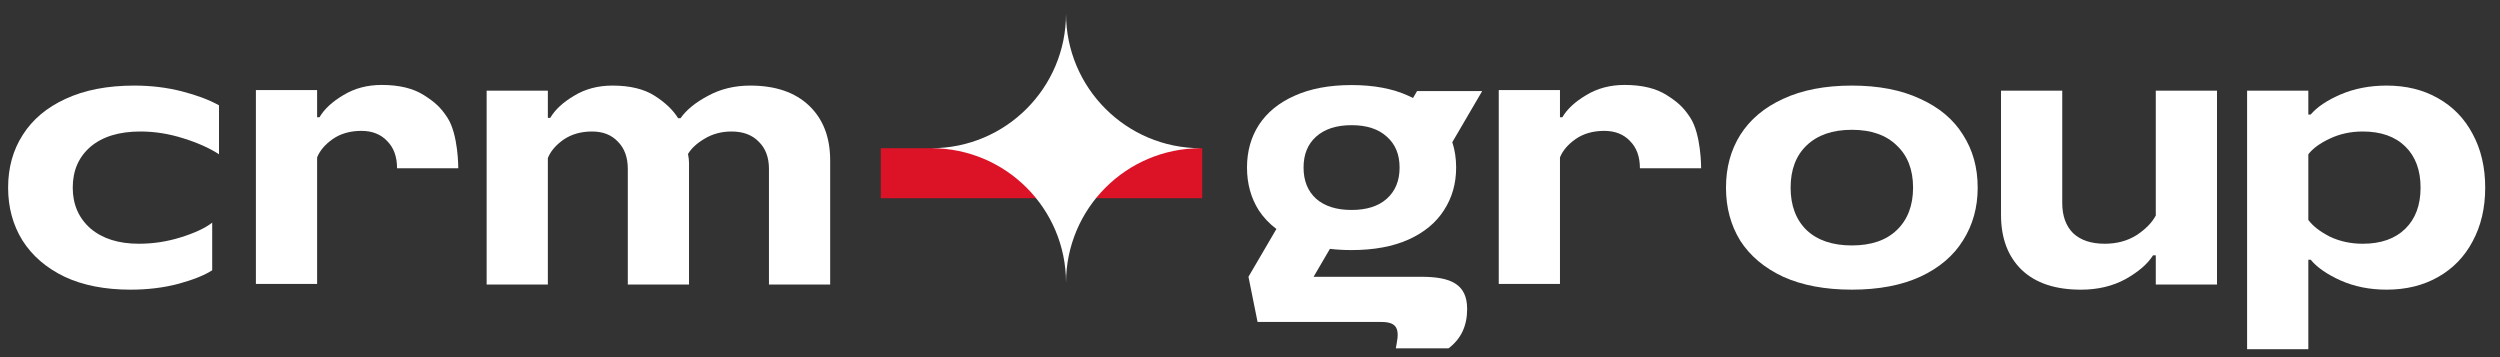
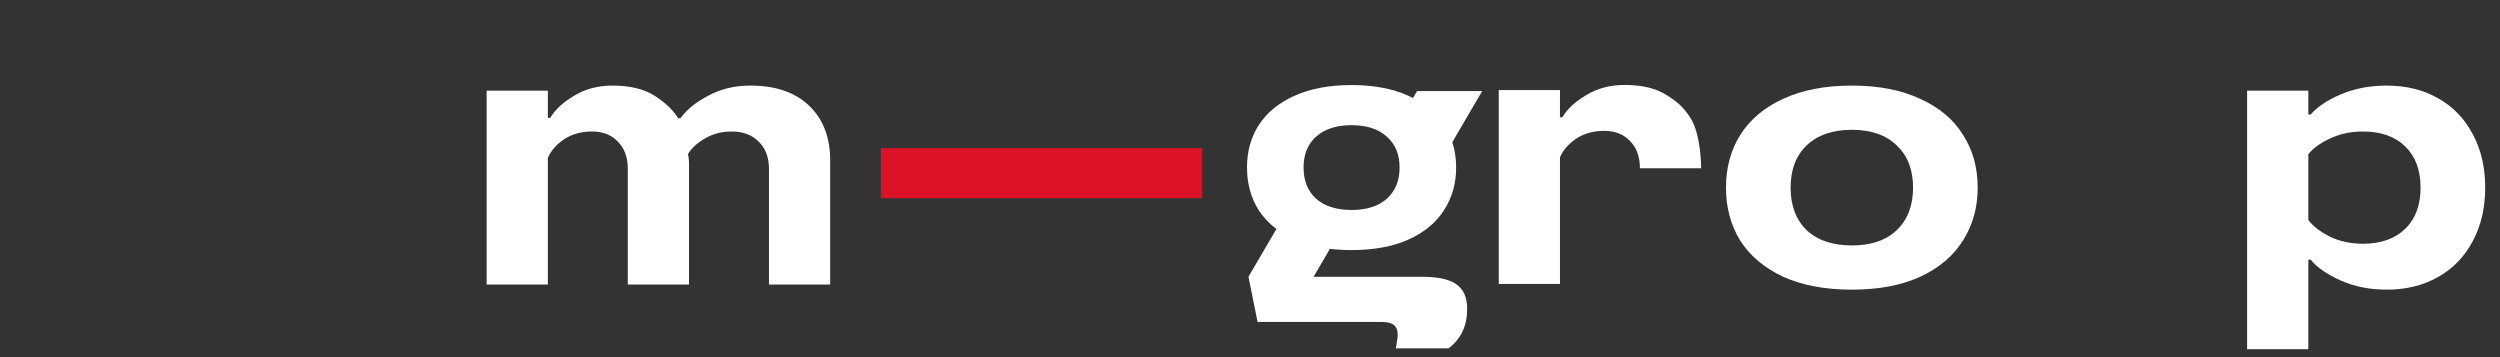
<svg xmlns="http://www.w3.org/2000/svg" width="175" height="25" viewBox="0 0 175 25" fill="none">
  <rect x="0" y="0" width="175" height="25" fill="#333333" stroke="none" />
  <g clip-path="url(#clip0_621_10398)">
-     <path d="M9.14 20.276C7.346 20.276 5.806 19.975 4.521 19.372C3.235 18.753 2.251 17.904 1.568 16.824C0.902 15.745 0.568 14.515 0.568 13.134C0.568 11.737 0.91 10.507 1.592 9.443C2.275 8.364 3.275 7.522 4.592 6.919C5.926 6.3 7.529 5.991 9.402 5.991C10.576 5.991 11.688 6.126 12.735 6.395C13.783 6.665 14.648 6.991 15.33 7.372V10.8C14.68 10.372 13.846 9.999 12.83 9.681C11.83 9.364 10.83 9.205 9.83 9.205C8.338 9.205 7.172 9.562 6.33 10.277C5.505 10.991 5.092 11.943 5.092 13.134C5.092 14.308 5.505 15.261 6.33 15.991C7.172 16.705 8.299 17.062 9.711 17.062C10.727 17.062 11.711 16.911 12.664 16.61C13.632 16.308 14.362 15.967 14.854 15.586V18.919C14.315 19.269 13.521 19.586 12.473 19.872C11.441 20.142 10.33 20.276 9.14 20.276Z" fill="white" />
-     <path d="M17.913 6.303V19.875H22.198V11.018C22.389 10.542 22.754 10.113 23.294 9.732C23.849 9.351 24.516 9.161 25.294 9.161C26.055 9.161 26.659 9.399 27.103 9.875C27.563 10.335 27.794 10.97 27.794 11.78H32.079C32.079 11.78 32.094 9.417 31.317 8.232C30.831 7.489 30.421 7.137 29.675 6.661C28.928 6.184 27.944 5.946 26.722 5.946C25.706 5.946 24.809 6.184 24.032 6.661C23.254 7.121 22.698 7.637 22.365 8.208H22.198V6.303H17.913Z" fill="white" />
    <path d="M34.065 19.919V6.348H38.35V8.253H38.517C38.85 7.681 39.406 7.165 40.184 6.705C40.961 6.229 41.858 5.991 42.874 5.991C44.096 5.991 45.08 6.229 45.826 6.705C46.572 7.181 47.12 7.705 47.469 8.276H47.636C48.049 7.689 48.691 7.165 49.565 6.705C50.438 6.229 51.422 5.991 52.517 5.991C54.279 5.991 55.652 6.459 56.636 7.395C57.62 8.332 58.112 9.61 58.112 11.229V19.919H53.827V11.824C53.827 11.015 53.588 10.38 53.112 9.919C52.652 9.443 52.017 9.205 51.207 9.205C50.509 9.205 49.882 9.372 49.327 9.705C48.787 10.023 48.398 10.38 48.16 10.777C48.207 11.015 48.231 11.221 48.231 11.396V19.919H43.946V11.824C43.946 11.015 43.715 10.38 43.255 9.919C42.81 9.443 42.207 9.205 41.446 9.205C40.668 9.205 40.001 9.396 39.445 9.776C38.906 10.157 38.541 10.586 38.35 11.062V19.919H34.065Z" fill="white" />
    <path d="M84.155 13.875H61.655V10.375H84.155V13.875Z" fill="#DC1327" />
-     <path d="M74.622 0.956V0.956C74.626 6.156 78.841 10.371 84.041 10.375V10.375V10.375C78.841 10.379 74.626 14.594 74.622 19.794V19.794V19.794C74.618 14.594 70.403 10.379 65.203 10.375V10.375V10.375C70.403 10.371 74.618 6.156 74.622 0.956V0.956Z" fill="white" />
    <path fill-rule="evenodd" clip-rule="evenodd" d="M93.094 17.42C93.573 17.477 94.079 17.505 94.61 17.505C96.167 17.505 97.492 17.261 98.587 16.773C99.695 16.273 100.525 15.586 101.079 14.713C101.647 13.841 101.93 12.846 101.93 11.729C101.93 11.095 101.841 10.502 101.661 9.953L103.753 6.375H99.195L98.913 6.858C98.807 6.805 98.698 6.754 98.587 6.705C97.492 6.204 96.167 5.954 94.61 5.954C93.054 5.954 91.722 6.204 90.614 6.705C89.519 7.192 88.689 7.873 88.121 8.745C87.567 9.605 87.29 10.6 87.29 11.729C87.29 12.859 87.567 13.86 88.121 14.733C88.445 15.223 88.854 15.655 89.349 16.029L87.392 19.375H87.393L88.029 22.537H96.678C97.737 22.537 97.979 22.96 97.767 24.05L97.707 24.383H101.399C102.276 23.717 102.7 22.809 102.7 21.629C102.7 19.904 101.58 19.375 99.492 19.375H91.951L93.094 17.42ZM97.075 13.911C96.49 14.435 95.668 14.697 94.61 14.697C93.552 14.697 92.724 14.435 92.126 13.911C91.541 13.376 91.249 12.649 91.249 11.729C91.249 10.81 91.541 10.089 92.126 9.565C92.724 9.03 93.552 8.762 94.61 8.762C95.668 8.762 96.49 9.03 97.075 9.565C97.673 10.089 97.971 10.81 97.971 11.729C97.971 12.649 97.673 13.376 97.075 13.911Z" fill="white" />
    <path d="M104.913 6.303V19.875H109.198V11.018C109.389 10.542 109.754 10.113 110.294 9.732C110.849 9.351 111.516 9.161 112.294 9.161C113.055 9.161 113.659 9.399 114.103 9.875C114.563 10.335 114.794 10.97 114.794 11.78H119.079C119.079 11.78 119.094 9.417 118.317 8.232C117.831 7.489 117.421 7.137 116.675 6.661C115.929 6.184 114.944 5.946 113.722 5.946C112.706 5.946 111.809 6.184 111.032 6.661C110.254 7.121 109.698 7.637 109.365 8.208H109.198V6.303H104.913Z" fill="white" />
    <path d="M129.629 20.276C127.756 20.276 126.153 19.975 124.819 19.372C123.502 18.753 122.502 17.911 121.819 16.848C121.153 15.769 120.819 14.53 120.819 13.134C120.819 11.737 121.153 10.507 121.819 9.443C122.502 8.364 123.502 7.522 124.819 6.919C126.153 6.3 127.756 5.991 129.629 5.991C131.502 5.991 133.097 6.3 134.415 6.919C135.748 7.522 136.748 8.364 137.415 9.443C138.097 10.507 138.438 11.737 138.438 13.134C138.438 14.515 138.097 15.745 137.415 16.824C136.748 17.904 135.748 18.753 134.415 19.372C133.097 19.975 131.502 20.276 129.629 20.276ZM129.629 17.181C130.978 17.181 132.026 16.824 132.772 16.11C133.534 15.38 133.915 14.388 133.915 13.134C133.915 11.88 133.534 10.896 132.772 10.181C132.026 9.451 130.978 9.086 129.629 9.086C128.28 9.086 127.224 9.451 126.462 10.181C125.716 10.896 125.343 11.88 125.343 13.134C125.343 14.388 125.716 15.38 126.462 16.11C127.224 16.824 128.28 17.181 129.629 17.181Z" fill="white" />
-     <path d="M145.667 20.277C143.873 20.277 142.492 19.816 141.524 18.896C140.555 17.959 140.071 16.674 140.071 15.039V6.348H144.357V14.205C144.357 15.11 144.611 15.816 145.119 16.324C145.643 16.816 146.381 17.062 147.333 17.062C148.175 17.062 148.913 16.864 149.548 16.467C150.182 16.054 150.635 15.594 150.905 15.086V6.348H155.19V19.919H150.905V17.872H150.714C150.333 18.475 149.69 19.031 148.786 19.539C147.881 20.031 146.841 20.277 145.667 20.277Z" fill="white" />
    <path d="M157.297 24.443V6.348H161.583V8.015H161.75C162.194 7.491 162.893 7.022 163.845 6.61C164.813 6.197 165.885 5.991 167.059 5.991C168.424 5.991 169.623 6.284 170.655 6.872C171.702 7.459 172.512 8.292 173.083 9.372C173.67 10.451 173.964 11.705 173.964 13.134C173.964 14.562 173.67 15.816 173.083 16.896C172.512 17.975 171.702 18.808 170.655 19.396C169.623 19.983 168.424 20.276 167.059 20.276C165.885 20.276 164.813 20.062 163.845 19.634C162.893 19.205 162.194 18.721 161.75 18.181H161.583V24.443H157.297ZM165.393 17.062C166.663 17.062 167.655 16.713 168.369 16.015C169.083 15.316 169.44 14.356 169.44 13.134C169.44 11.911 169.083 10.951 168.369 10.253C167.655 9.554 166.663 9.205 165.393 9.205C164.551 9.205 163.782 9.372 163.083 9.705C162.401 10.023 161.901 10.388 161.583 10.8V15.396C161.901 15.824 162.401 16.213 163.083 16.562C163.782 16.896 164.551 17.062 165.393 17.062Z" fill="white" />
  </g>
  <defs>
    <clipPath id="clip0_621_10398">
      <rect width="175" height="25" fill="white" />
    </clipPath>
  </defs>
</svg>